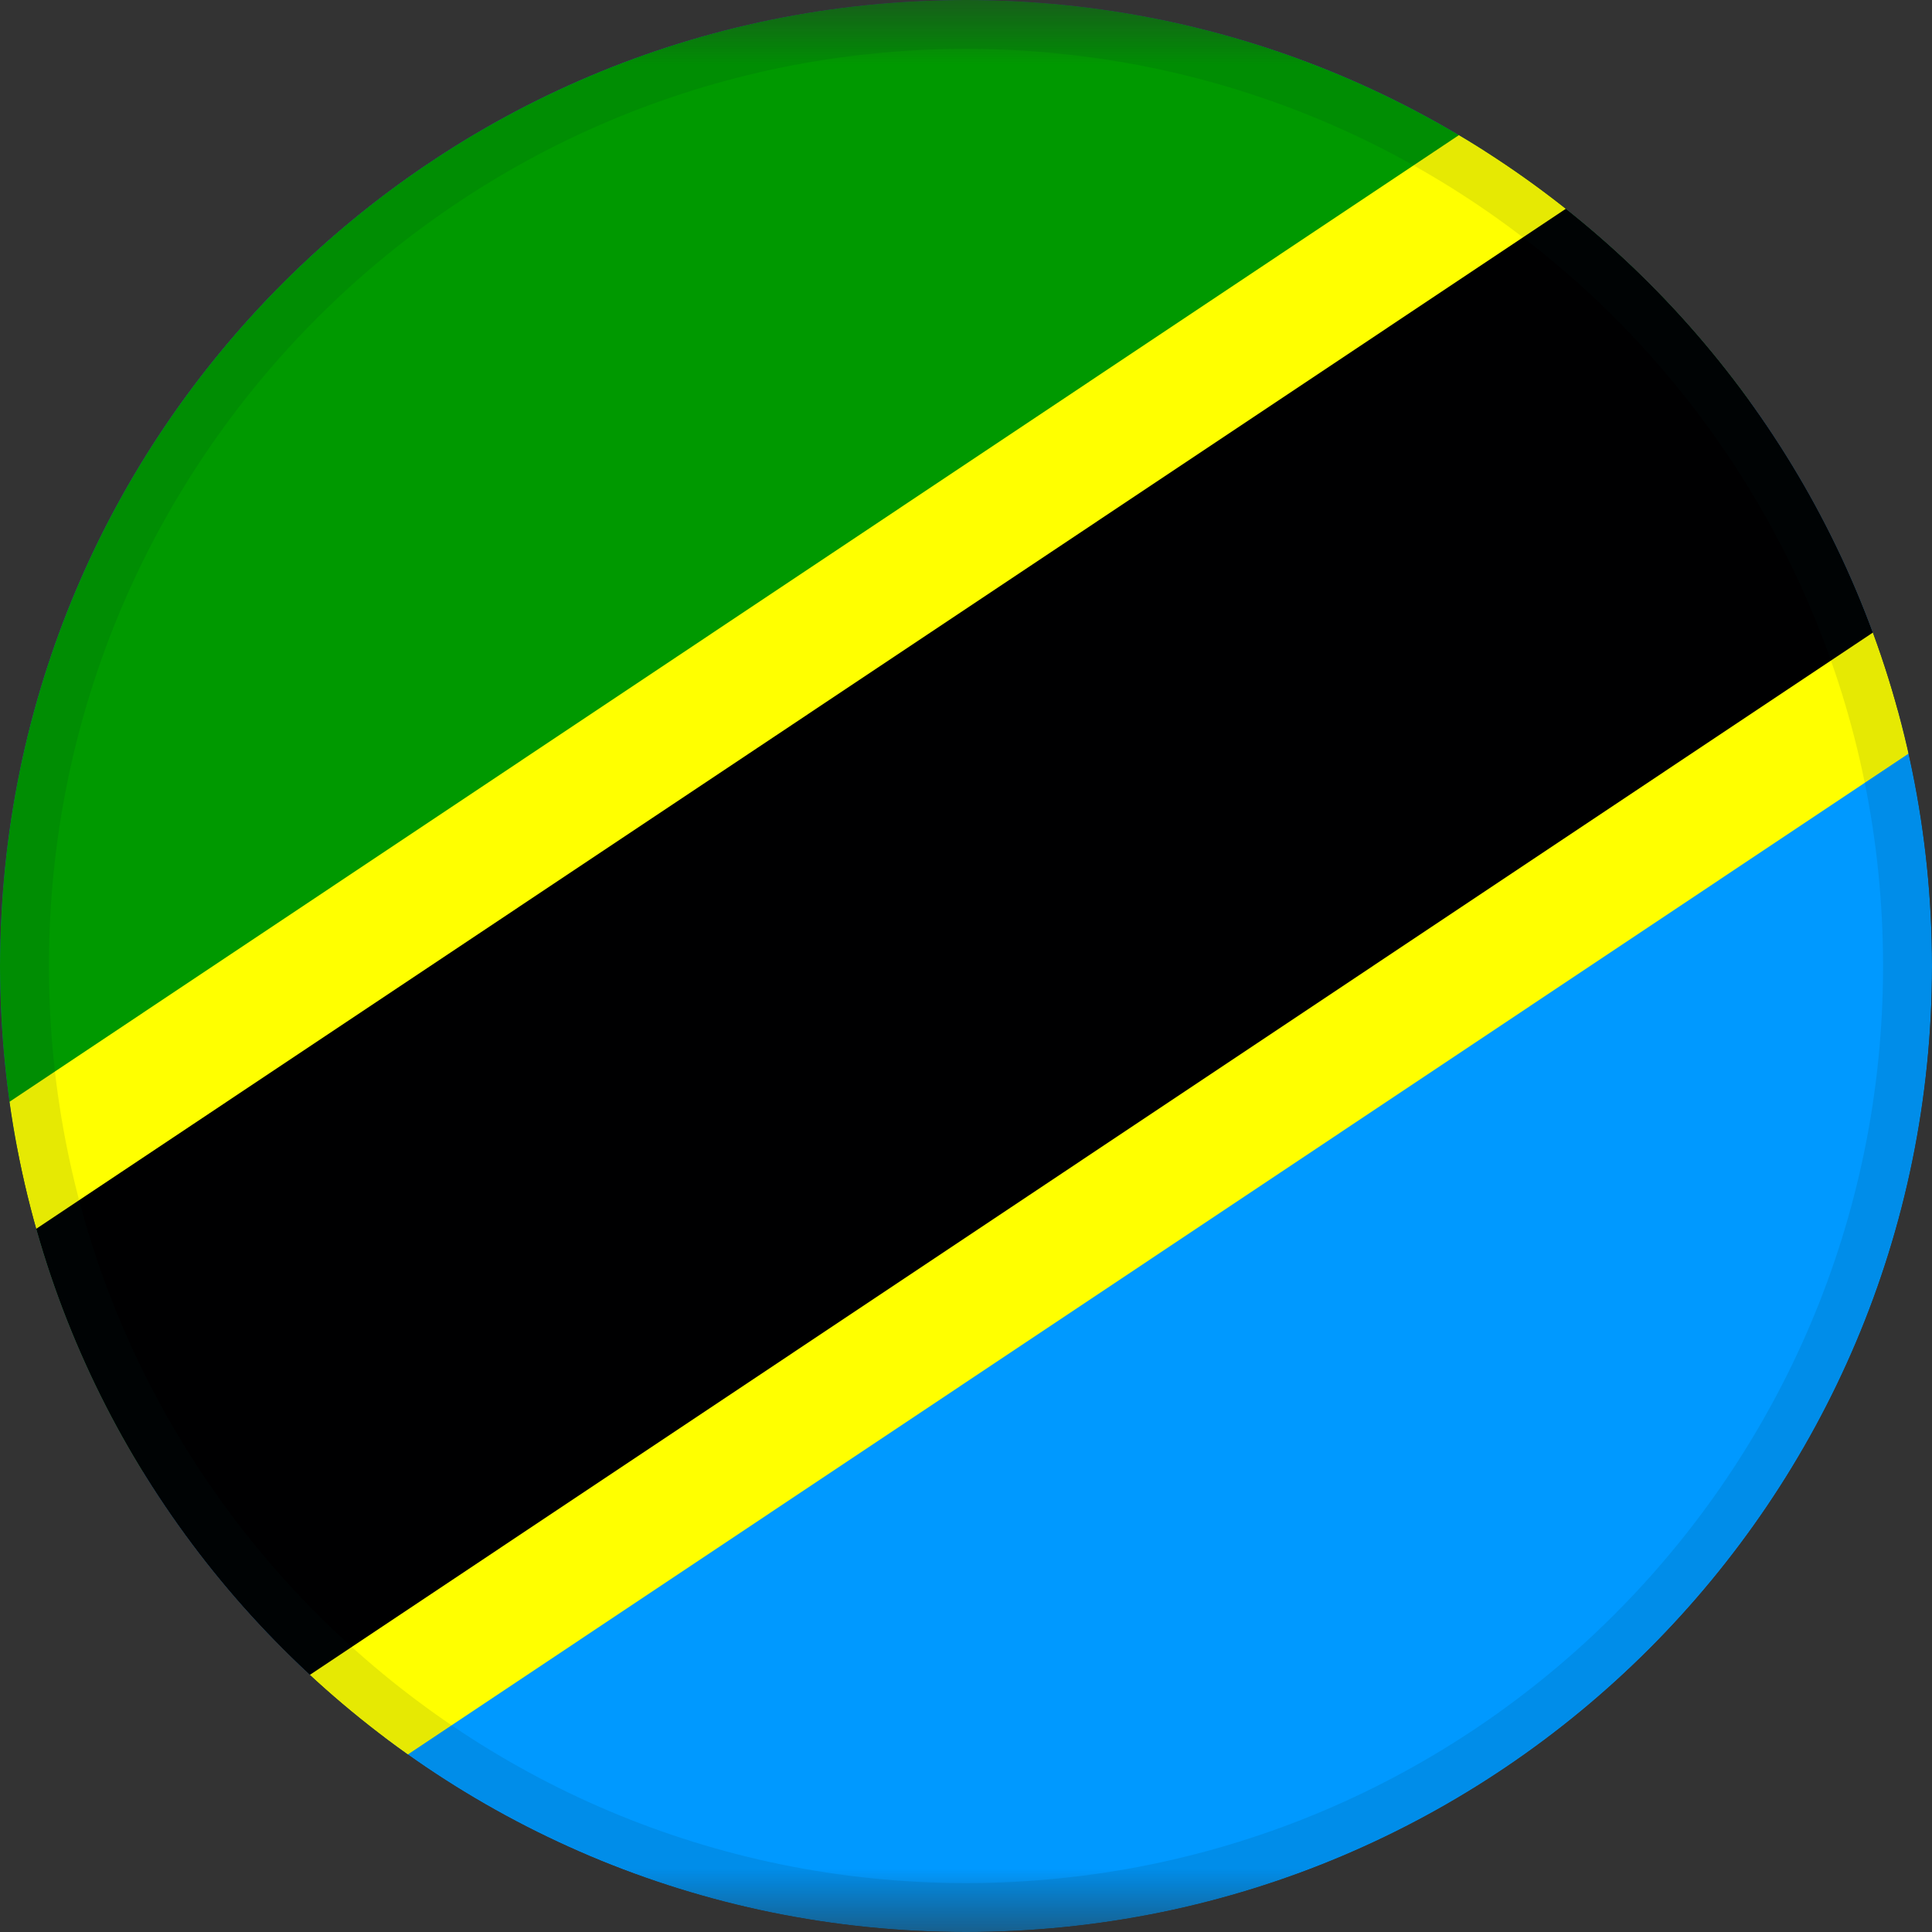
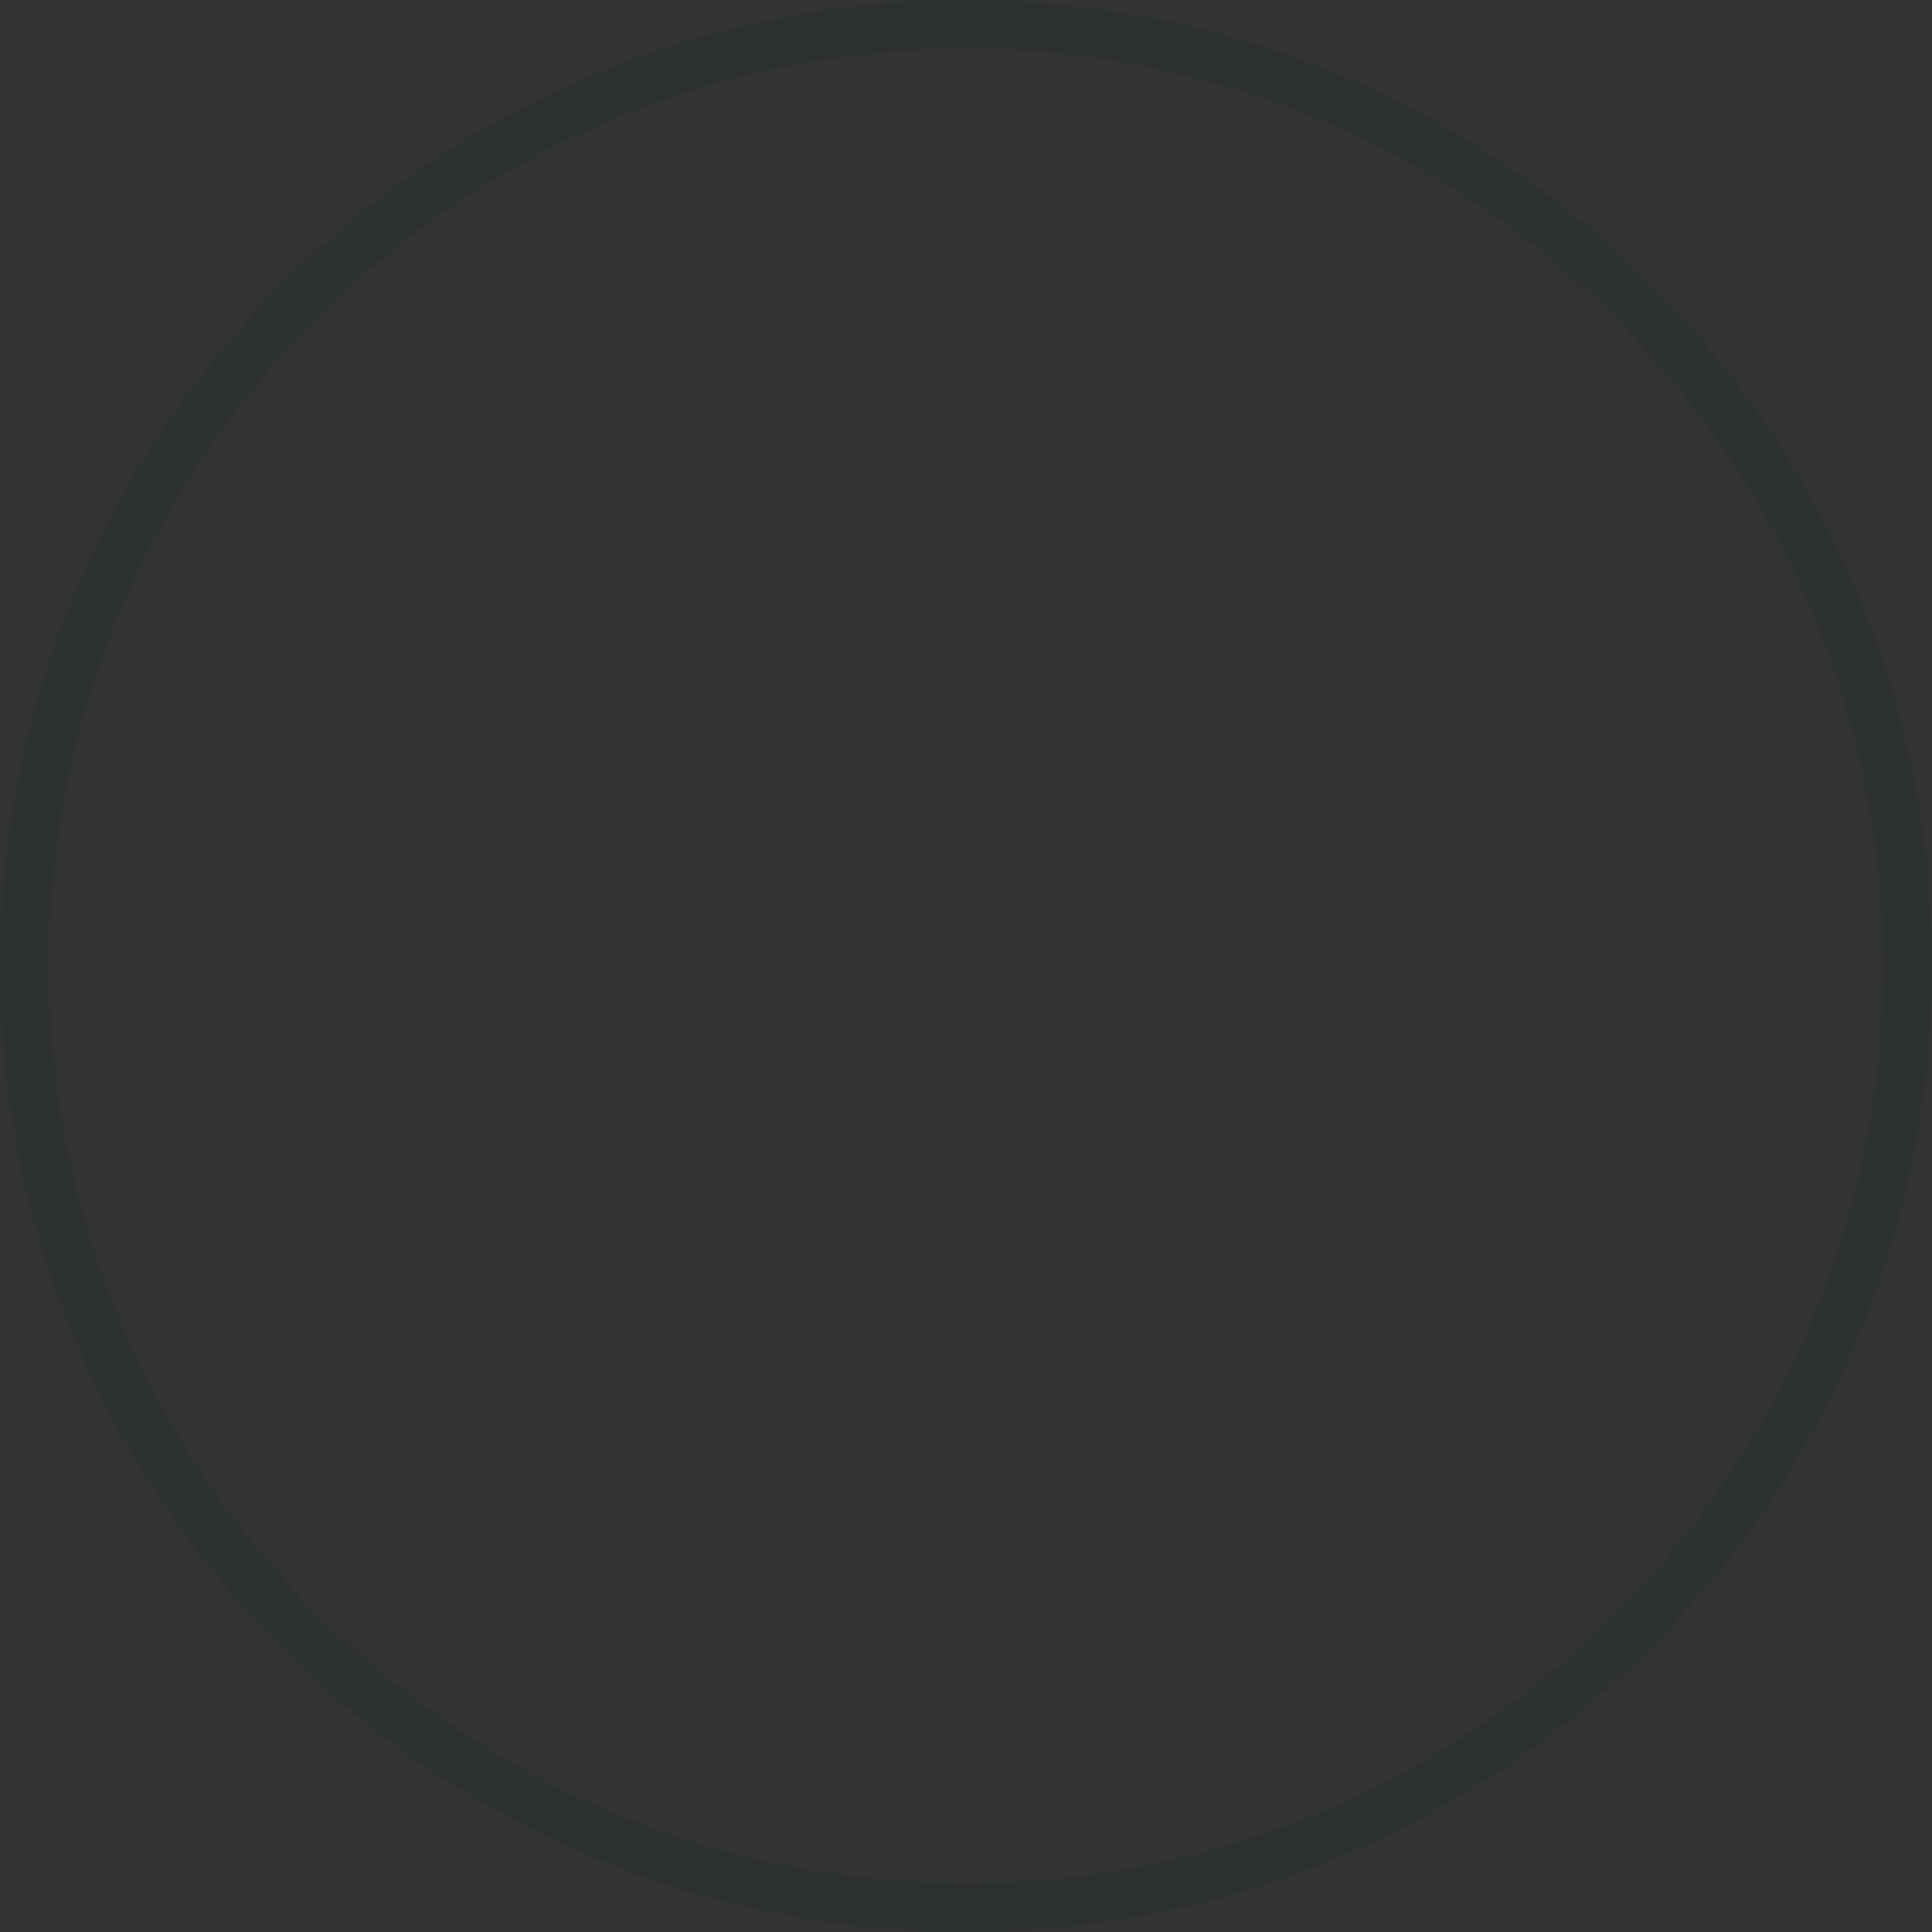
<svg xmlns="http://www.w3.org/2000/svg" width="15" height="15" viewBox="0 0 15 15" fill="none">
  <rect x="0" y="0" width="15" height="15" fill="#333333" stroke="none" />
  <g clip-path="url(#clip0_24_13465)">
    <mask id="mask0_24_13465" style="mask-type:luminance" maskUnits="userSpaceOnUse" x="-3" y="0" width="20" height="15">
-       <path d="M-3 0H17V15H-3V0Z" fill="white" />
-     </mask>
+       </mask>
    <g mask="url(#mask0_24_13465)">
      <path fill-rule="evenodd" clip-rule="evenodd" d="M-4.25 0H18.25V15H-4.25V0Z" fill="#0099FF" />
      <path fill-rule="evenodd" clip-rule="evenodd" d="M-4.25 0H18.25L-4.25 15V0Z" fill="#009900" />
      <path fill-rule="evenodd" clip-rule="evenodd" d="M-4.25 15H0.75L18.25 3.125V0H13.25L-4.25 11.875V15Z" fill="#000001" />
-       <path fill-rule="evenodd" clip-rule="evenodd" d="M-4.25 11.438L12.9 0H14.588L-4.25 12.562V11.438ZM-0.588 15L18.25 2.438V3.562L1.1 15H-0.588Z" fill="#FFFF00" />
    </g>
  </g>
  <path d="M0.19 7.5C0.19 3.463 3.463 0.19 7.5 0.19C11.537 0.19 14.81 3.463 14.81 7.5C14.81 11.537 11.537 14.81 7.5 14.81C3.463 14.81 0.19 11.537 0.19 7.5Z" stroke="#002625" stroke-opacity="0.1" stroke-width="0.38" />
  <defs>
    <clipPath id="clip0_24_13465">
-       <path d="M0 7.5C0 3.358 3.358 0 7.5 0C11.642 0 15 3.358 15 7.5C15 11.642 11.642 15 7.5 15C3.358 15 0 11.642 0 7.5Z" fill="white" />
-     </clipPath>
+       </clipPath>
  </defs>
</svg>